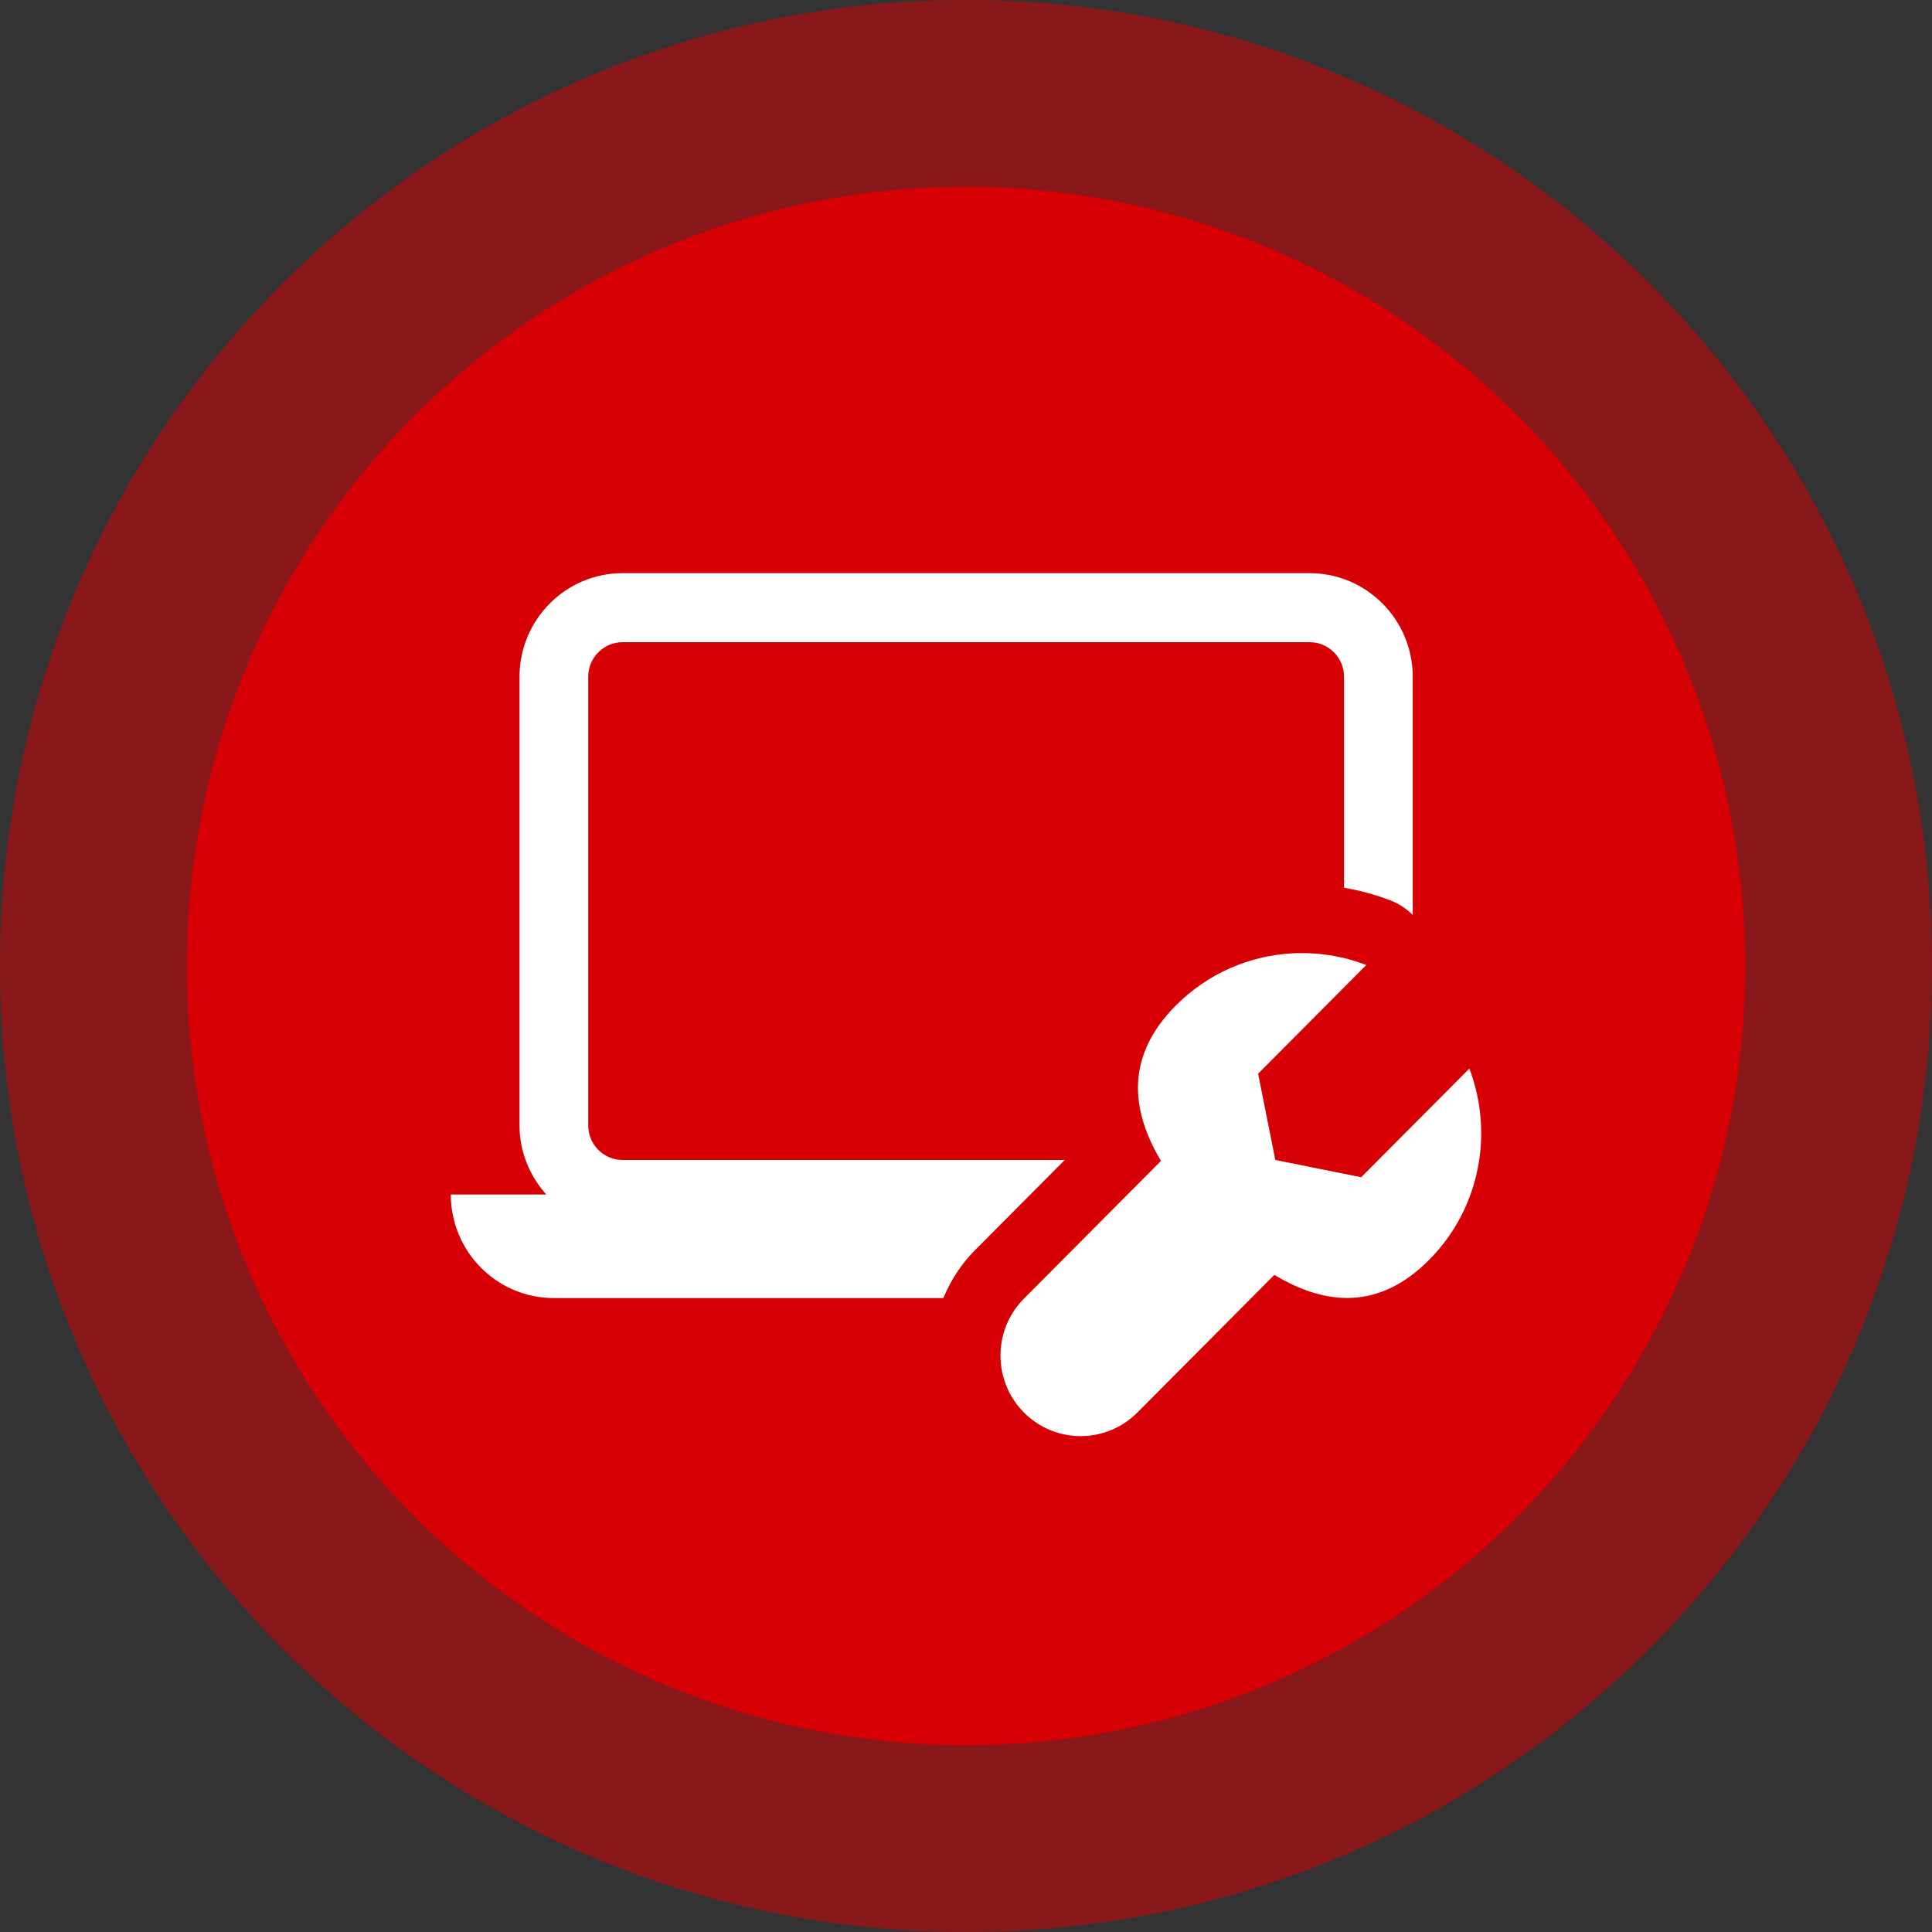
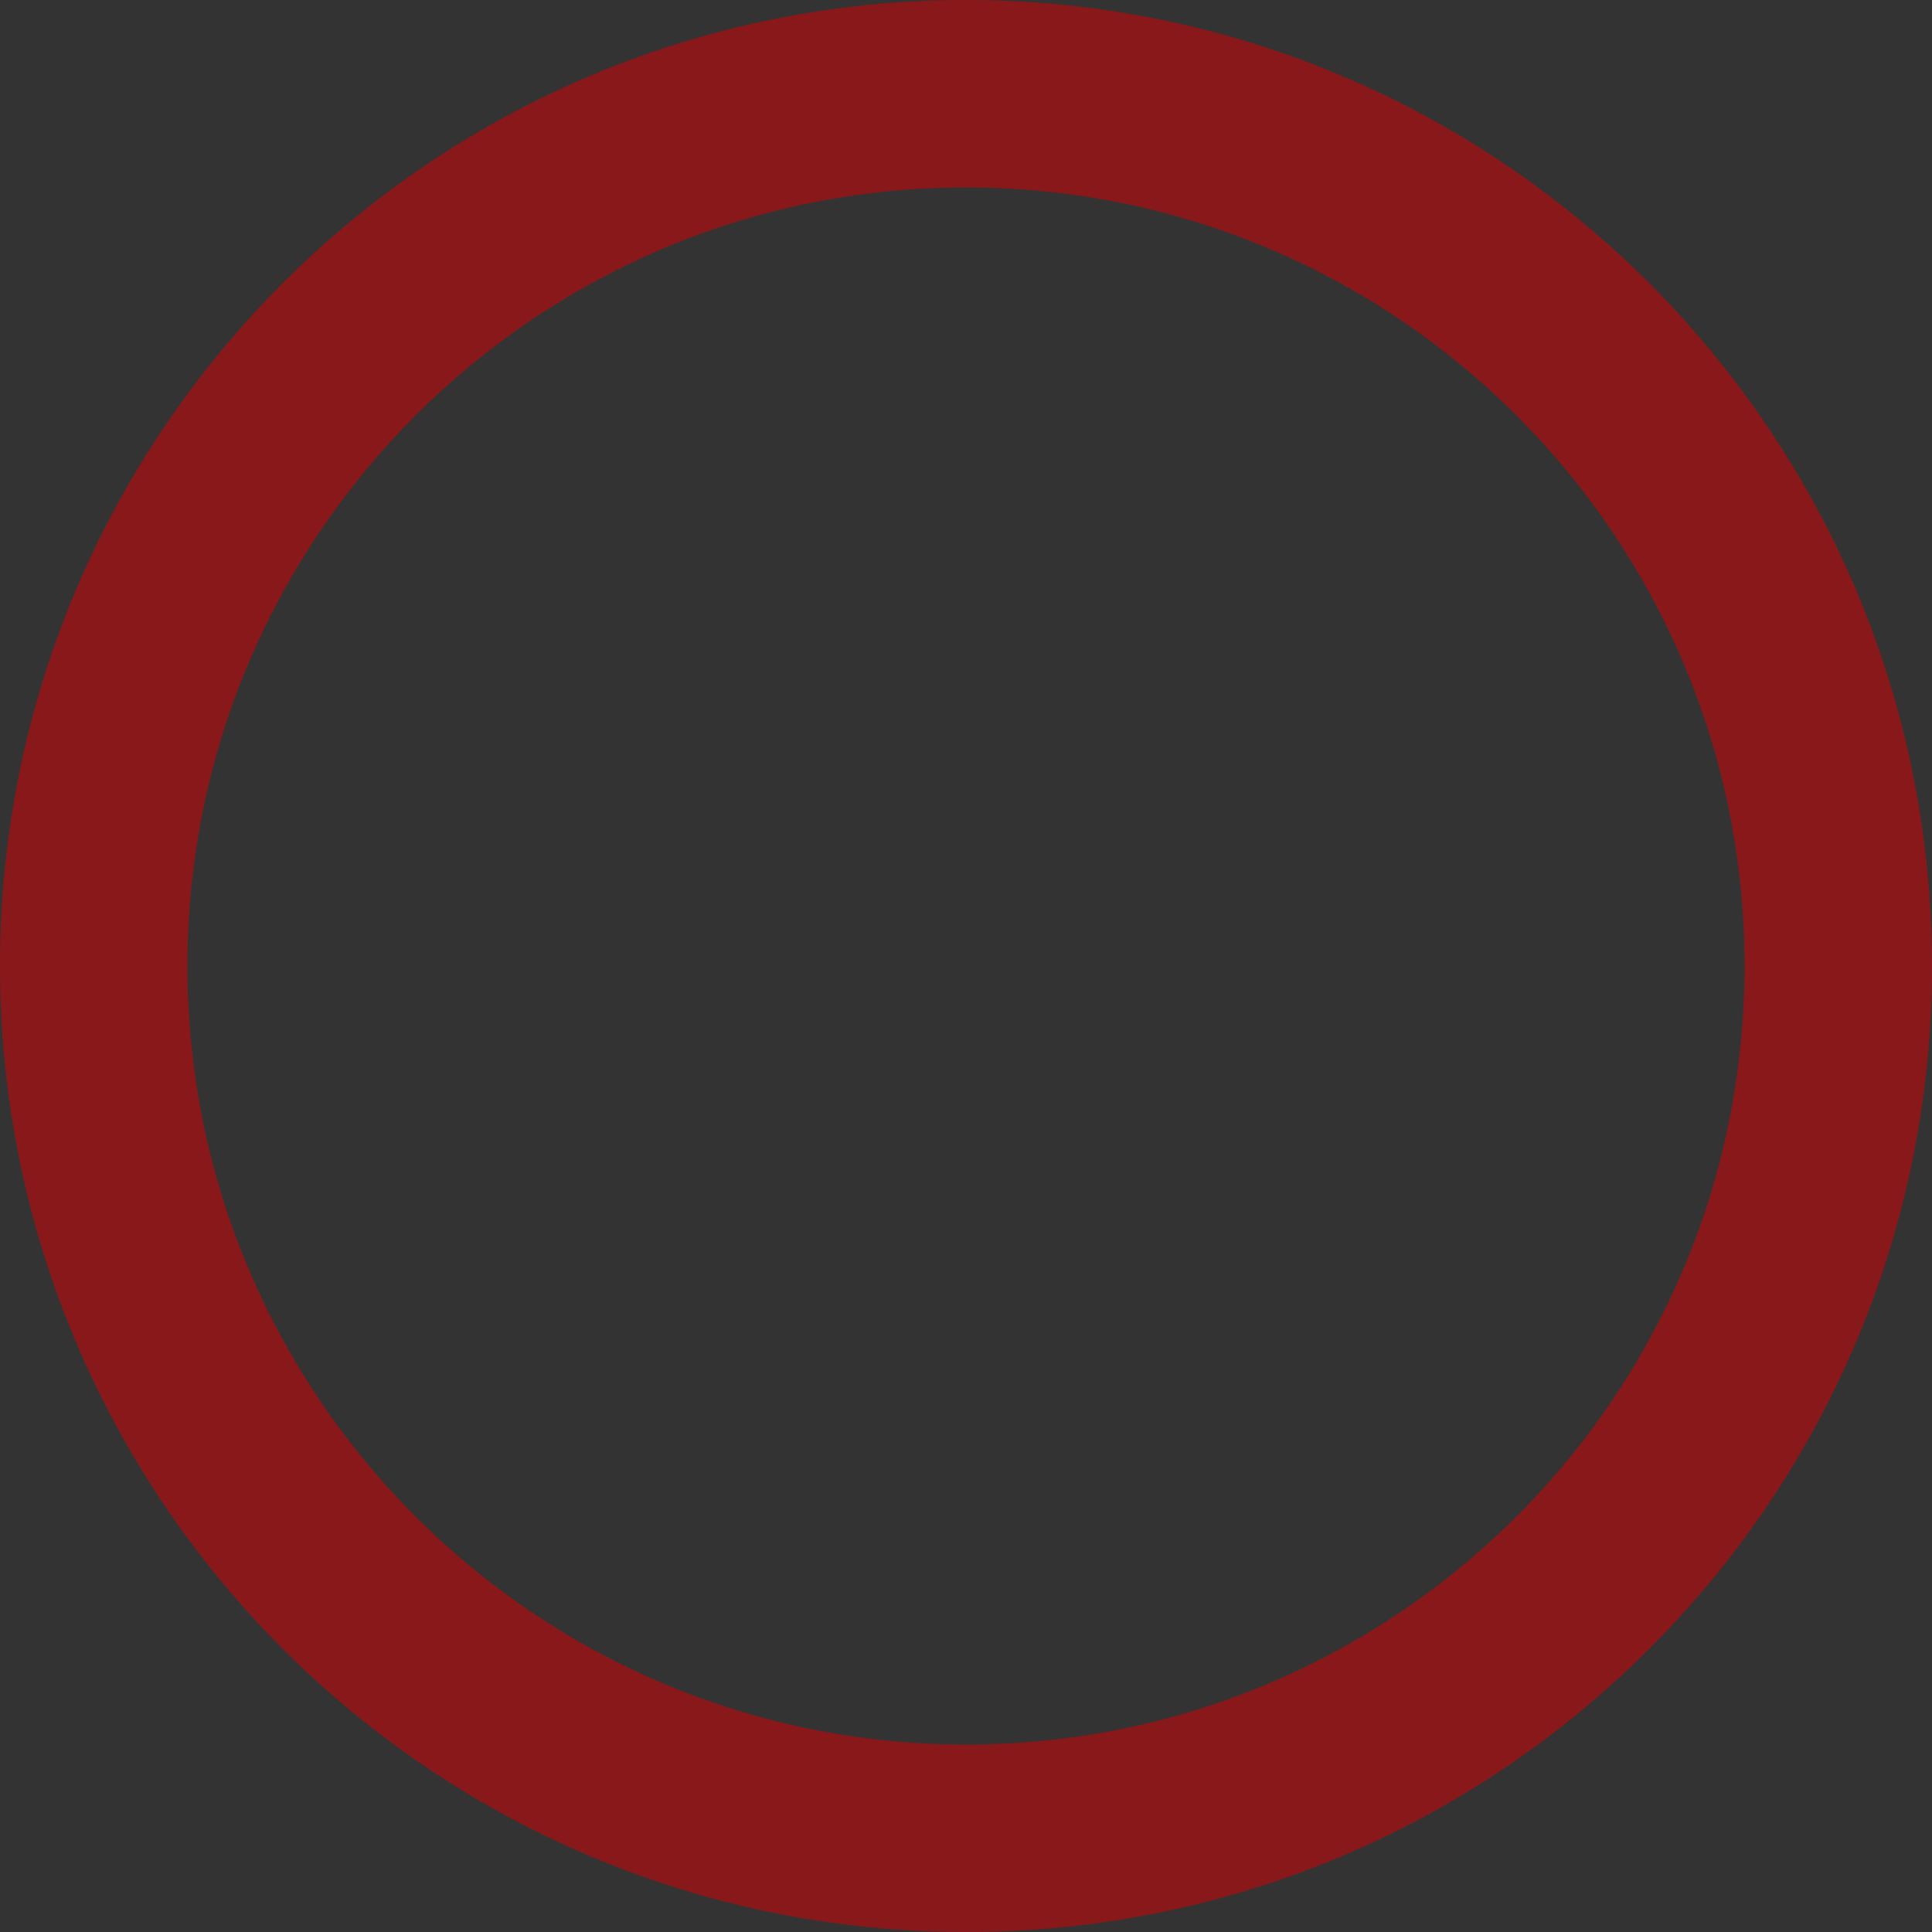
<svg xmlns="http://www.w3.org/2000/svg" width="300" height="300" viewBox="0 0 300 300" fill="none">
  <rect x="0" y="0" width="300" height="300" fill="#333333" stroke="none" />
  <path d="M300 150C300 232.843 232.843 300 150 300C67.157 300 0 232.843 0 150C0 67.157 67.157 0 150 0C232.843 0 300 67.157 300 150ZM29.108 150C29.108 216.767 83.233 270.892 150 270.892C216.767 270.892 270.892 216.767 270.892 150C270.892 83.233 216.767 29.108 150 29.108C83.233 29.108 29.108 83.233 29.108 150Z" fill="#D60005" fill-opacity="0.53" />
-   <circle cx="150" cy="150" r="121" fill="#D60005" />
-   <path d="M96.673 89C87.849 89 80.669 96.215 80.669 105.08V174.761C80.669 178.894 82.271 182.63 84.826 185.481H70C70 194.363 77.164 201.562 86.004 201.562H146.486C147.611 198.839 149.258 196.274 151.456 194.066L165.334 180.121H96.673C93.728 180.121 91.338 177.715 91.338 174.761V105.08C91.338 102.127 93.728 99.72 96.673 99.72H203.363C206.308 99.72 208.698 102.127 208.698 105.08V137.848C211.168 138.271 213.597 138.926 215.96 139.837C217.261 140.335 218.38 141.129 219.367 142.056V105.08C219.367 96.215 212.186 89 203.363 89H96.673ZM200.54 148.045C193.997 148.427 187.568 151.122 182.567 156.147C174.874 163.871 175.447 172.19 180.275 180.268L158.999 201.645C154.139 206.528 154.139 214.455 158.999 219.338C163.859 224.221 171.747 224.221 176.607 219.338L197.883 197.96C205.917 202.811 214.196 203.386 221.888 195.657C229.89 187.617 231.953 175.901 228.16 165.925L211.365 182.801L198.029 180.121L195.361 166.721L212.157 149.845C208.432 148.416 204.466 147.815 200.54 148.045Z" fill="white" />
</svg>